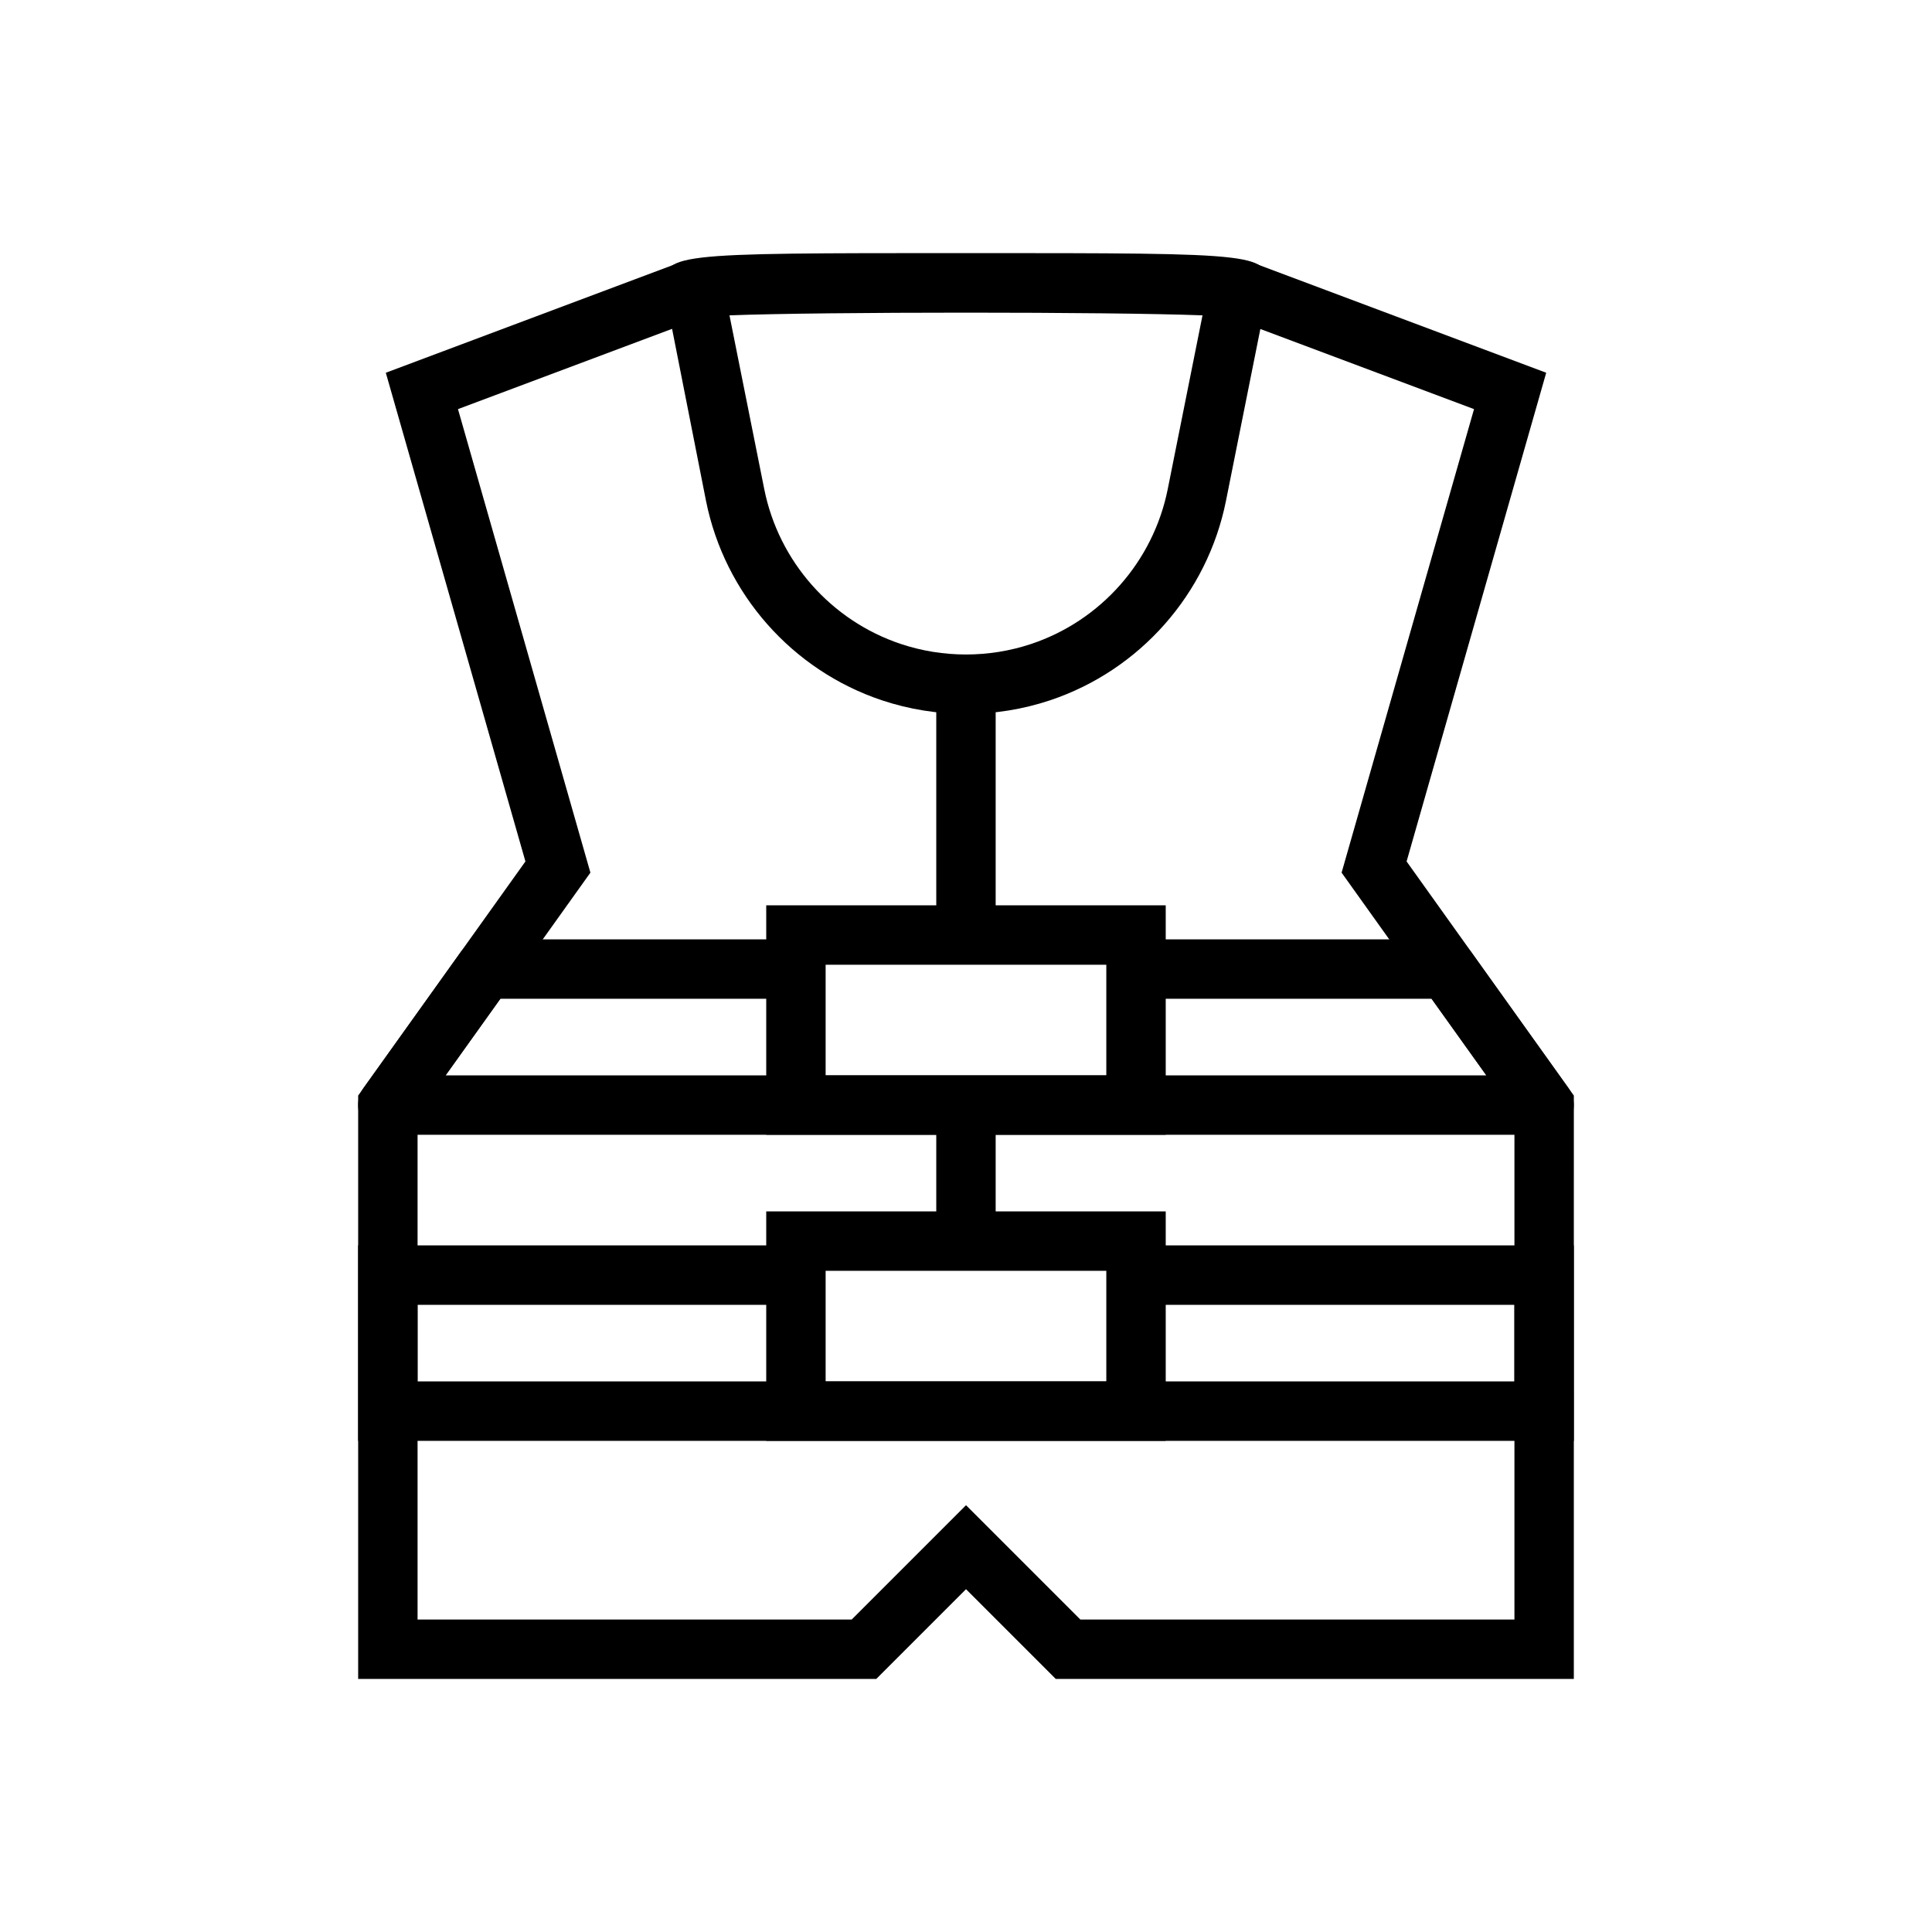
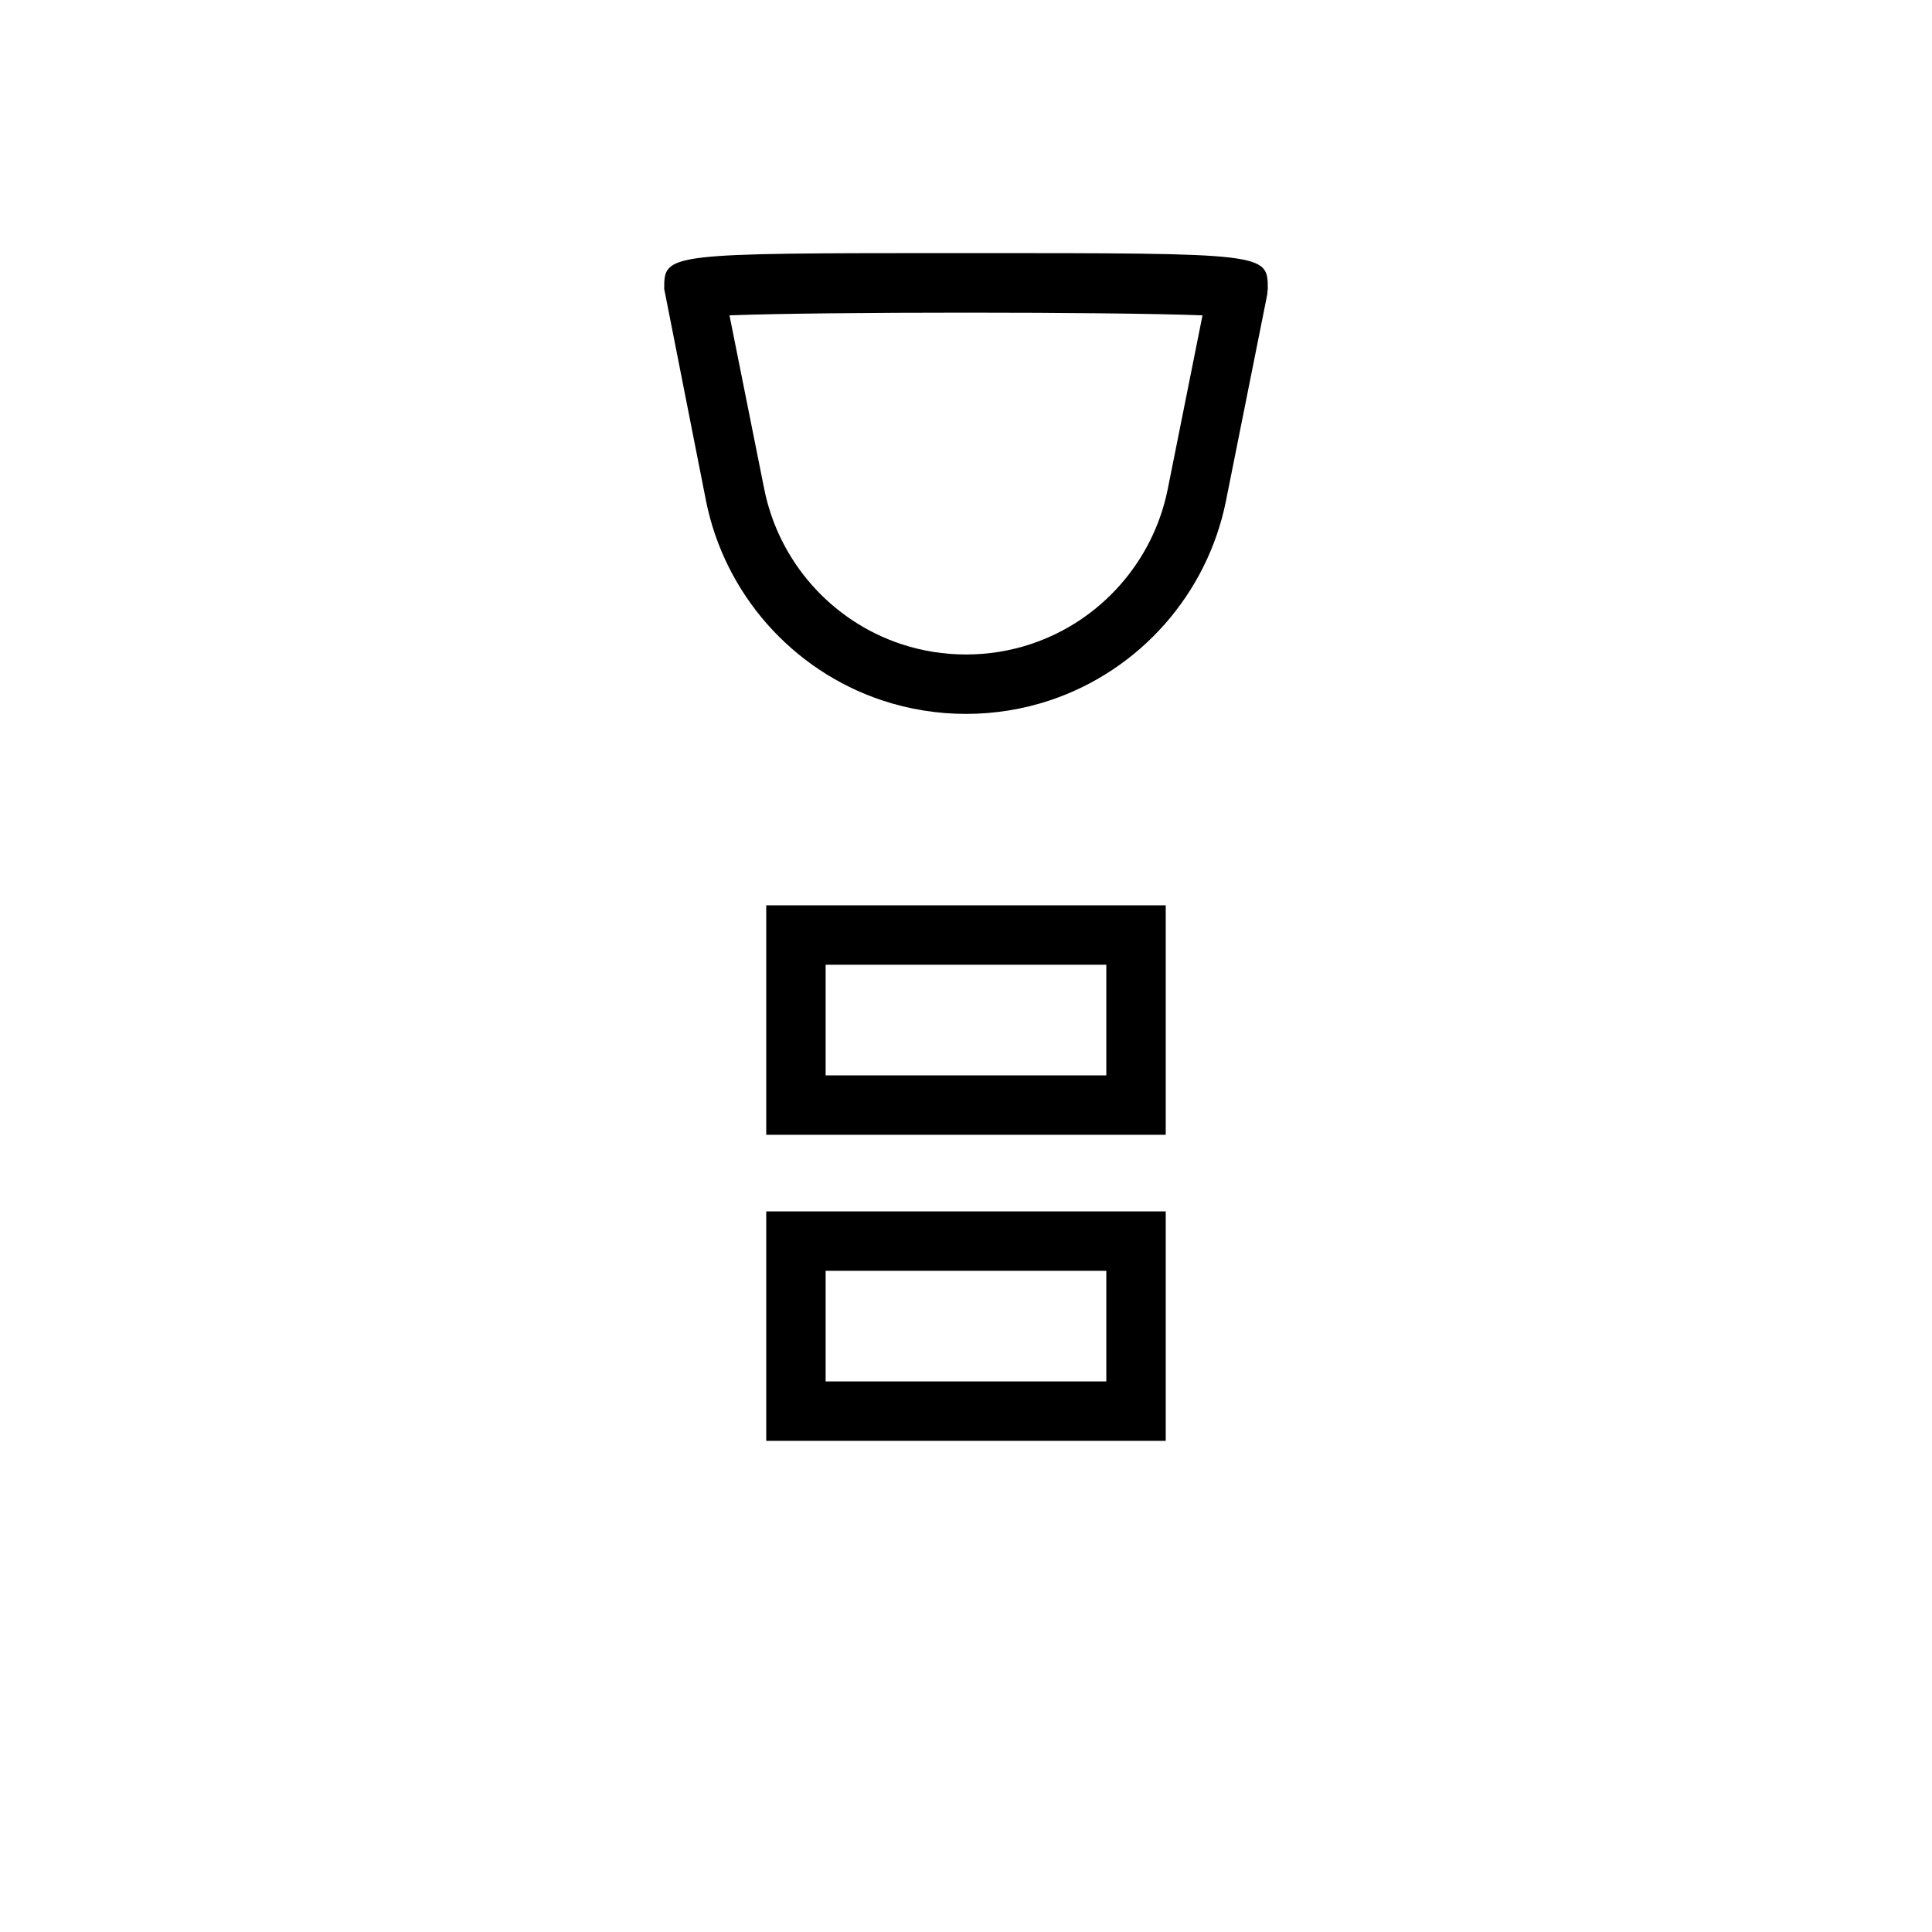
<svg xmlns="http://www.w3.org/2000/svg" fill="#000000" width="800px" height="800px" version="1.1" viewBox="144 144 512 512">
  <g>
    <path d="m400 333.19c-7.527 0-15.051-1.195-22.219-3.582-23.855-7.953-41.734-28.211-46.68-52.871l-11.078-56.168c0-9.496 0-9.496 79.977-9.496 79.973 0 79.973 0 79.973 9.492l-0.152 1.547-10.926 54.625c-4.941 24.66-22.824 44.918-46.68 52.871-7.164 2.387-14.691 3.582-22.215 3.582zm-62.68-105.62 9.219 46.074c3.836 19.133 17.711 34.855 36.223 41.023 11.117 3.707 23.355 3.707 34.473 0 18.512-6.168 32.387-21.891 36.223-41.023l9.219-46.074c-24.77-0.953-100.59-0.953-125.36 0z" />
-     <path d="m561.08 588.93h-137.3l-23.777-23.777-23.777 23.777h-137.31v-154.59l44.328-62.047-37-129.51 78.887-29.59 5.535 14.746-65.297 24.484 35.094 122.84-45.805 64.129v133.8h115.05l30.297-30.297 30.297 30.297h115.04v-133.8l-45.805-64.129 35.094-122.84-65.297-24.484 5.535-14.746 78.891 29.59-37 129.51 44.324 62.047z" />
-     <path d="m392.12 325.38h15.742v66.422h-15.742z" />
    <path d="m452.93 444.73h-105.87v-60.809h105.87zm-90.129-15.742h74.383v-29.32h-74.383z" />
    <path d="m452.93 525.84h-105.87v-60.805h105.87zm-90.129-15.746h74.383v-29.316h-74.383z" />
-     <path d="m553.21 444.73h-306.43c-2.953 0-5.648-1.648-7.004-4.269-1.344-2.625-1.113-5.781 0.602-8.18l25.777-36.051c1.477-2.066 3.859-3.293 6.402-3.293h82.371v15.742h-78.32l-14.523 20.305h275.81l-14.523-20.305h-78.32v-15.742h82.371c2.543 0 4.926 1.227 6.402 3.293l25.777 36.051c1.715 2.398 1.945 5.555 0.602 8.18-1.352 2.621-4.047 4.269-7 4.269z" />
-     <path d="m561.08 525.84h-322.17v-51.793h116.02v15.746h-100.28v20.301h290.68v-20.301h-100.28v-15.746h116.02z" />
-     <path d="m392.12 436.86h15.742v36.047h-15.742z" />
  </g>
</svg>